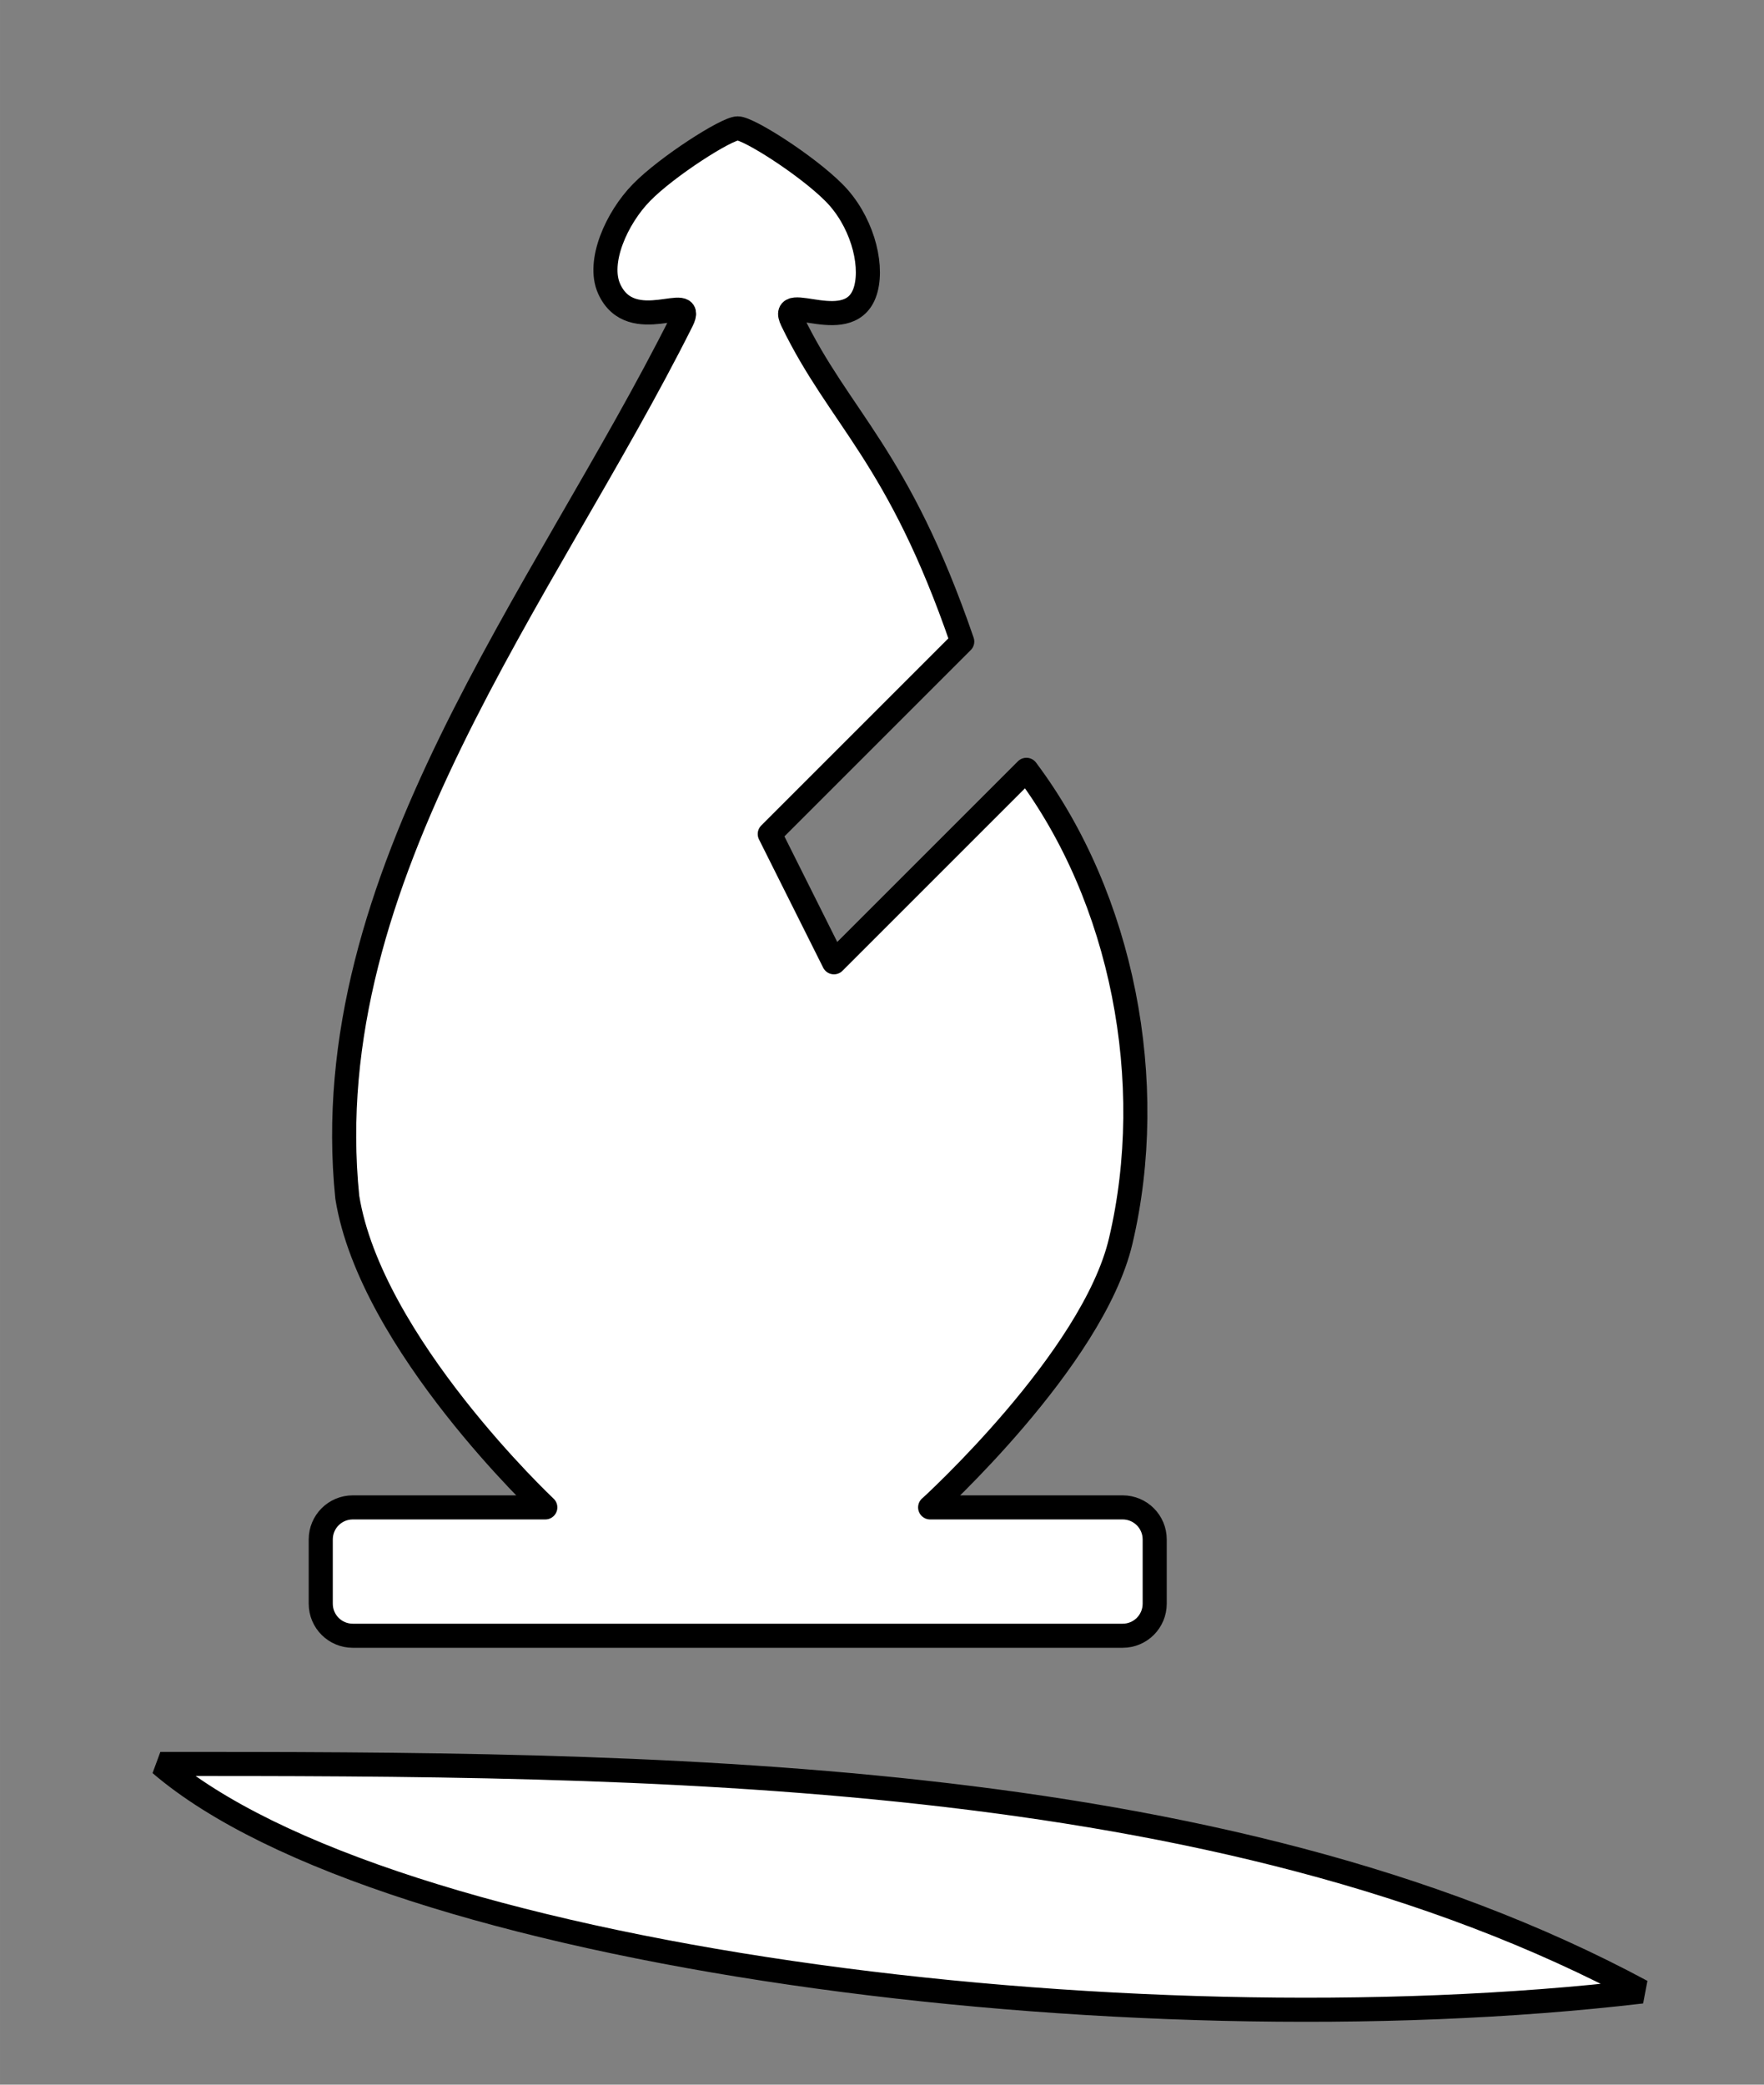
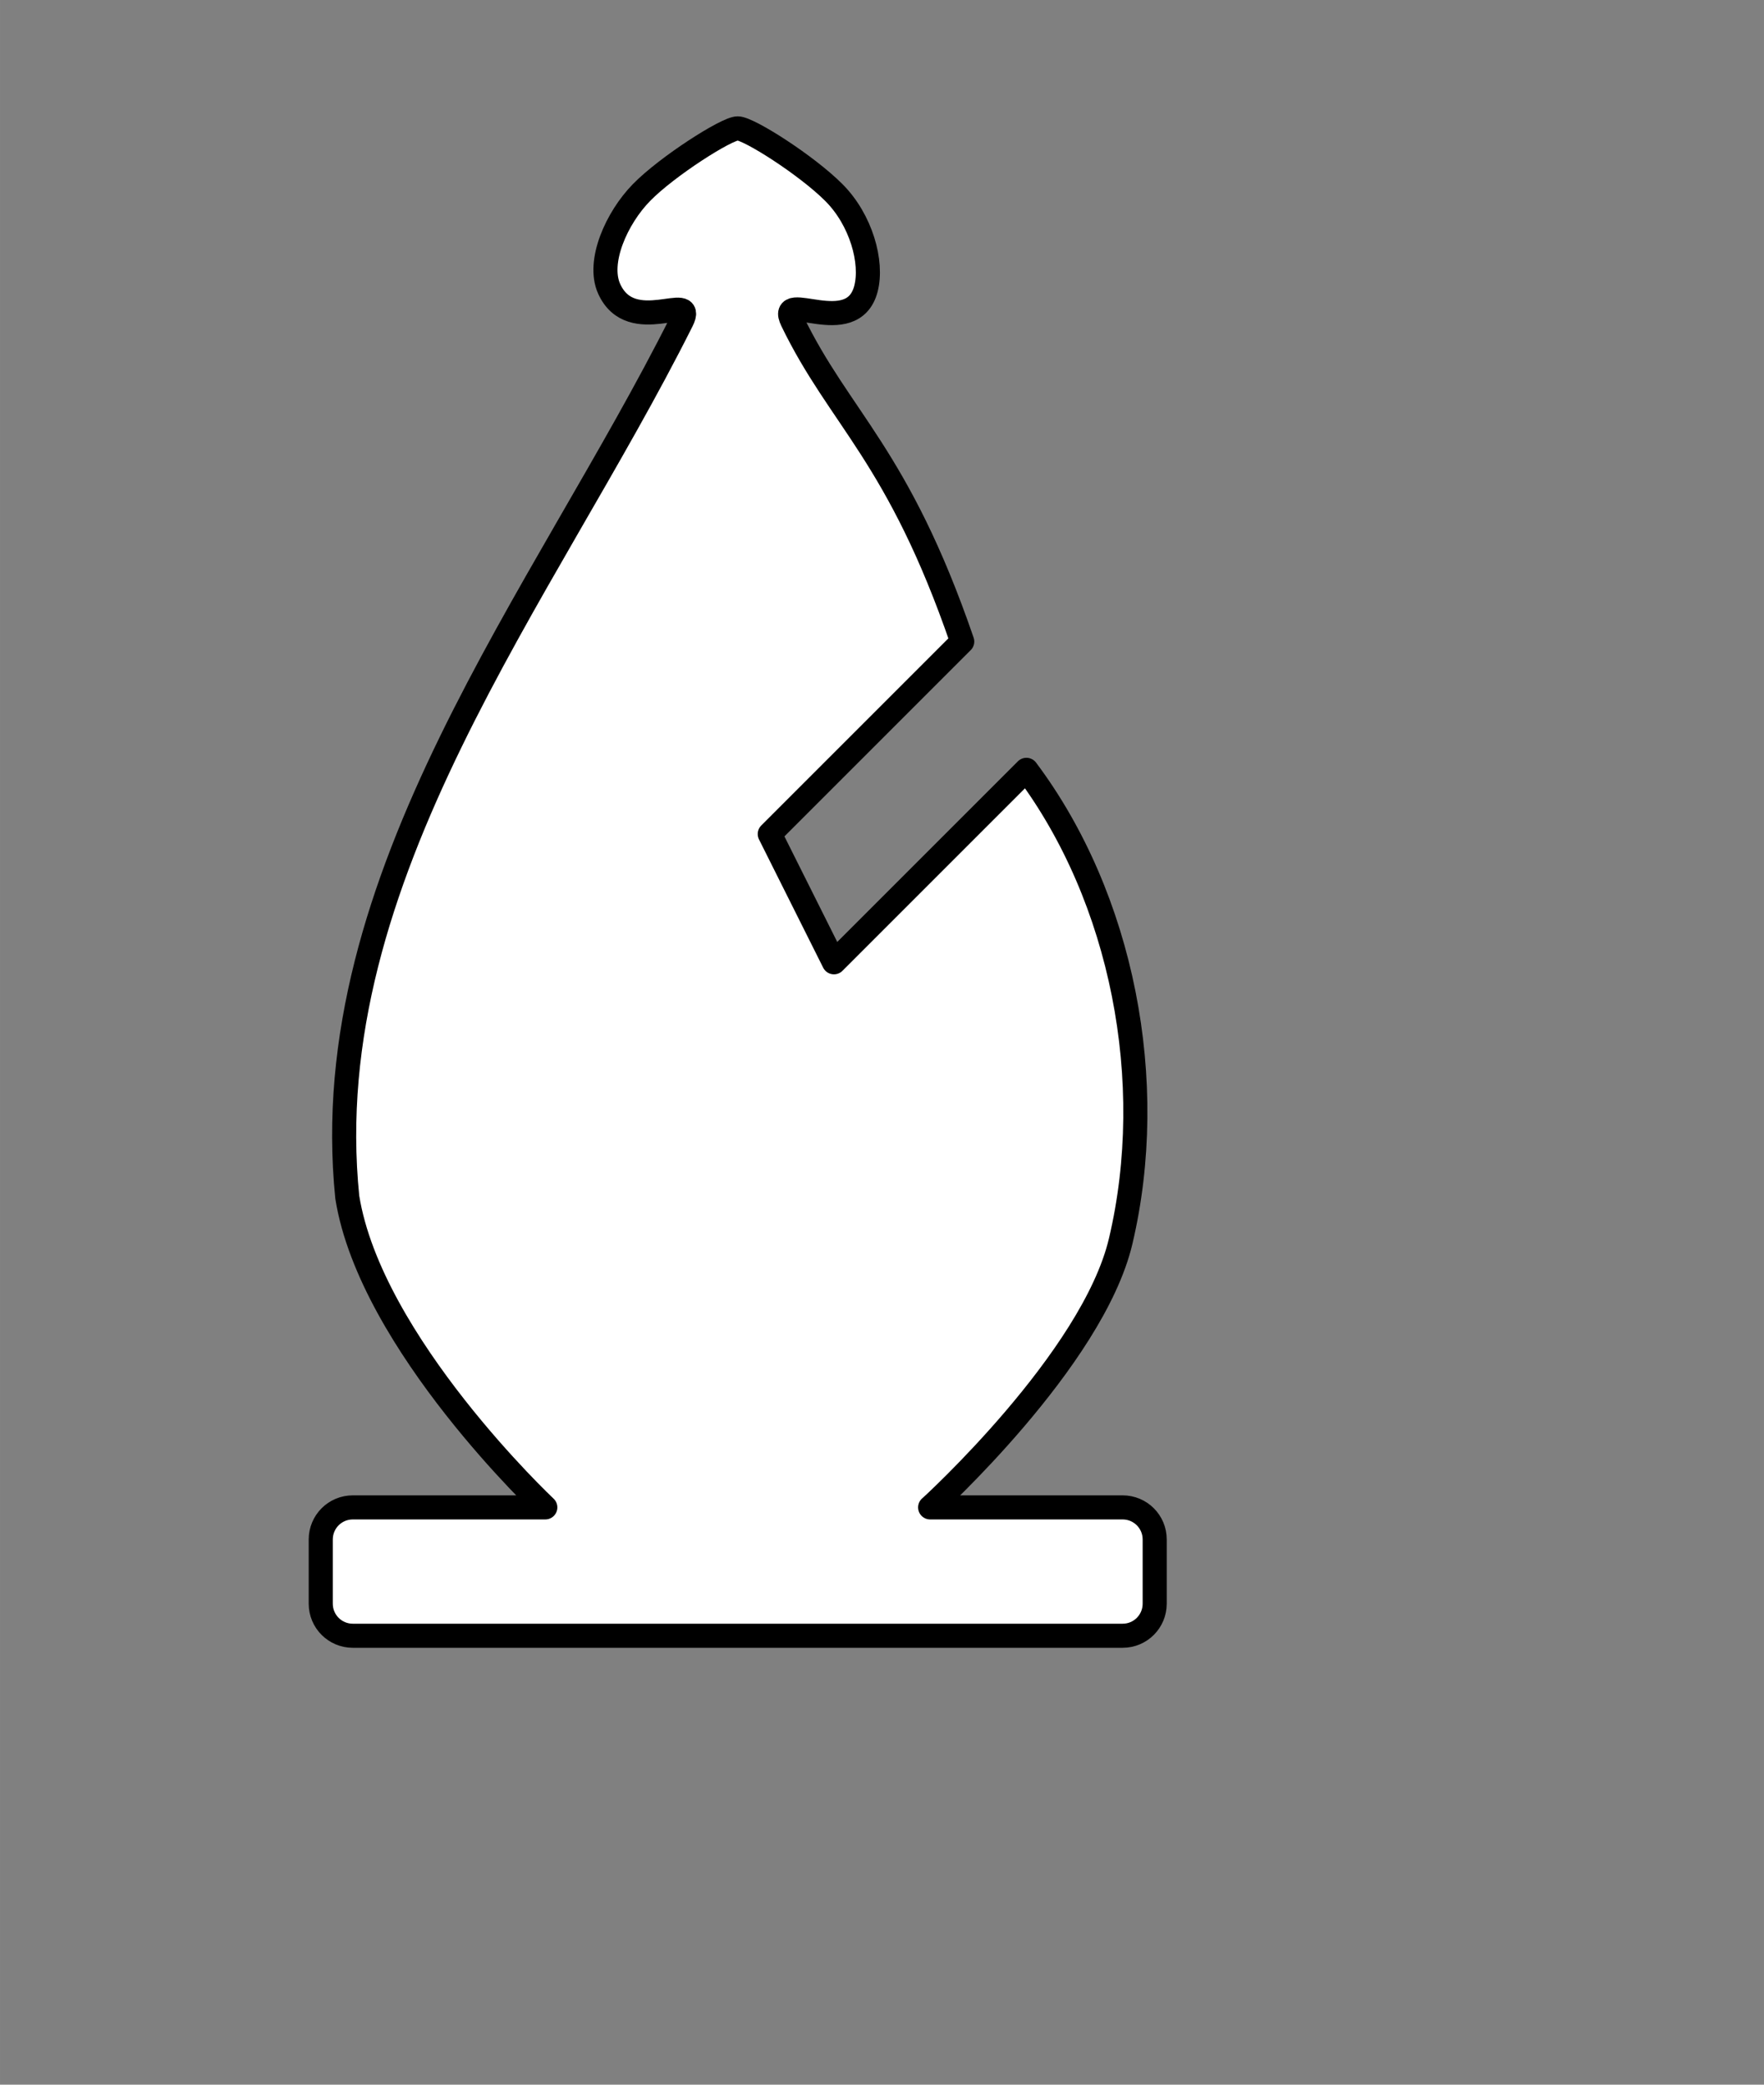
<svg xmlns="http://www.w3.org/2000/svg" xmlns:ns1="http://www.inkscape.org/namespaces/inkscape" xmlns:ns2="http://sodipodi.sourceforge.net/DTD/sodipodi-0.dtd" width="55pt" height="65pt" viewBox="0 0 19.403 22.931" version="1.1" id="svg8" ns1:version="0.92.4 (5da689c313, 2019-01-14)" ns2:docname="bl.svg">
  <rect x="0" y="0" width="19.403" height="22.931" fill="#808080" stroke="none" />
  <defs id="defs2" />
  <ns2:namedview id="base" pagecolor="#ffffff" bordercolor="#666666" borderopacity="1.0" ns1:pageopacity="0.0" ns1:pageshadow="2" ns1:zoom="8" ns1:cx="-2.368397" ns1:cy="39.248023" ns1:document-units="pt" ns1:current-layer="layer1" showgrid="true" units="pt" ns1:pagecheckerboard="true" ns1:window-width="1920" ns1:window-height="999" ns1:window-x="0" ns1:window-y="0" ns1:window-maximized="1" ns1:snap-grids="true" ns1:snap-global="false" ns1:lockguides="false">
    <ns1:grid type="xygrid" id="grid4612" units="pt" spacingx="0.353" spacingy="0.353" />
  </ns2:namedview>
  <g ns1:label="Layer 1" ns1:groupmode="layer" id="layer1" transform="translate(0,-274.069)" style="display:inline;opacity:1">
-     <path style="fill:#ffffff;fill-opacity:1;fill-rule:evenodd;stroke:#000000;stroke-width:0.265;stroke-linecap:round;stroke-linejoin:bevel;stroke-miterlimit:4;stroke-dasharray:none;stroke-opacity:1" d="m 1.764,293.472 c 5.292,0 11.642,0 16.294,2.503 -5.711,0.672 -13.824,-0.386 -16.294,-2.503 z" id="path4604" ns1:connector-curvature="0" ns2:nodetypes="ccc" />
    <path style="opacity:1;vector-effect:none;fill:#ffffff;fill-opacity:1;stroke:#000000;stroke-width:0.265;stroke-linecap:round;stroke-linejoin:round;stroke-miterlimit:4;stroke-dasharray:none;stroke-dashoffset:0;stroke-opacity:1" d="m 10.231,290.65 h 2.117 c 0.195,0 0.353,0.157 0.353,0.353 v 0.706 c 0,0.195 -0.157,0.353 -0.353,0.353 H 3.881 c -0.195,0 -0.353,-0.157 -0.353,-0.353 v -0.706 c 0,-0.195 0.157,-0.353 0.353,-0.353 h 2.117 c 0,0 -1.92,-1.804 -2.178,-3.411 -0.359,-3.527 2.166,-6.617 3.679,-9.64 0.17,-0.339 -0.555,0.188 -0.799,-0.354 -0.133,-0.296 0.082,-0.778 0.356,-1.058 0.279,-0.286 0.936,-0.706 1.058,-0.706 0.122,2.1e-4 0.759,0.406 1.058,0.706 0.3,0.3 0.429,0.766 0.353,1.058 -0.148,0.568 -0.982,-8.3e-4 -0.811,0.353 0.523,1.082 1.165,1.475 1.87,3.528 l -2.117,2.117 0.706,1.411 2.117,-2.117 c 1.058,1.411 1.45,3.434 1.037,5.184 -0.308,1.305 -2.095,2.929 -2.095,2.929 z" id="rect8203" ns1:connector-curvature="0" ns2:nodetypes="cssssssssccssszsssccccsc" />
  </g>
</svg>